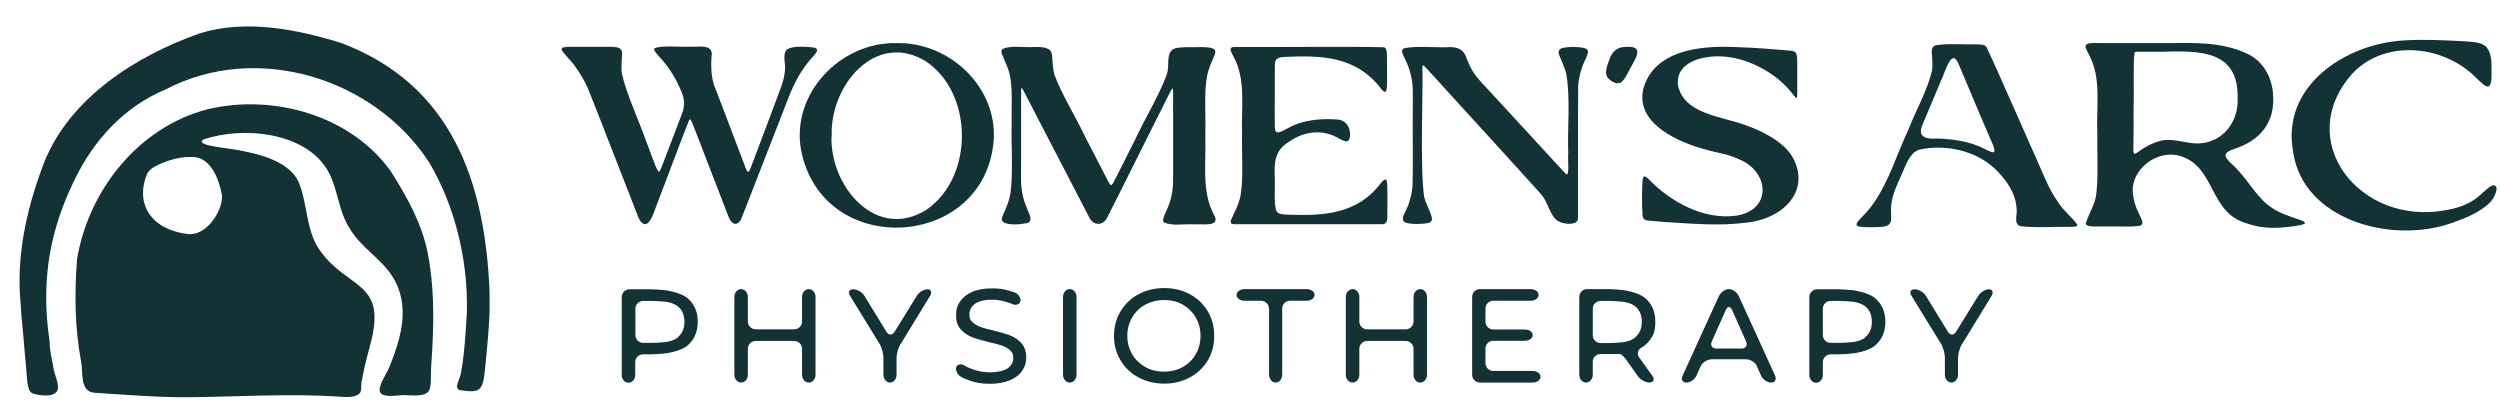
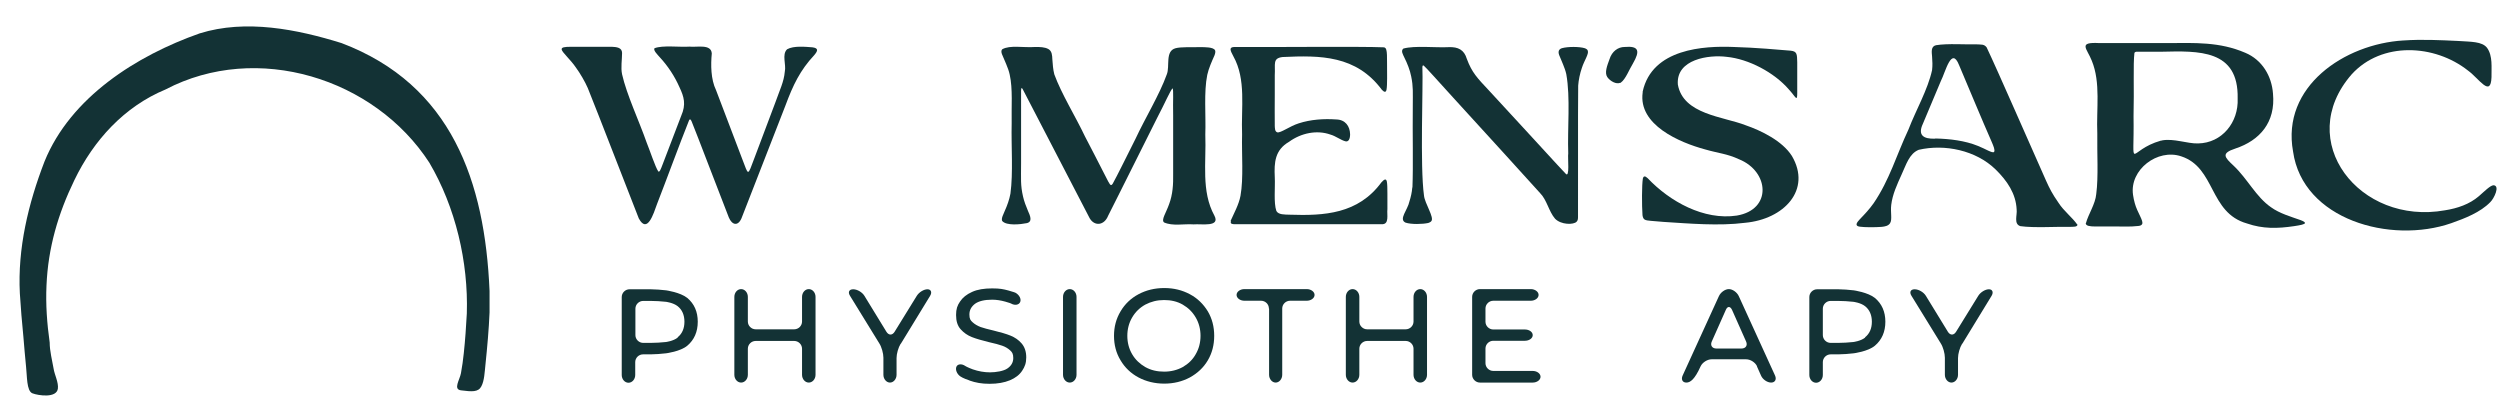
<svg xmlns="http://www.w3.org/2000/svg" width="276" height="46" viewBox="0 0 276 46" fill="none">
  <g clip-path="url(#clip0_12204_58581)">
    <path d="M75.876 32.891C76.641 33.533 77.033 34.409 77.033 35.519C77.033 36.629 76.641 37.524 75.876 38.167C75.111 38.809 73.542 39.004 73.542 39.004C73.071 39.062 72.306 39.121 71.835 39.121H70.992C70.522 39.121 70.129 39.51 70.129 39.977V41.398C70.129 41.866 69.796 42.255 69.384 42.255C68.972 42.255 68.639 41.866 68.639 41.398V32.793C68.639 32.326 69.031 31.936 69.502 31.936H71.835C72.306 31.936 73.071 31.995 73.542 32.053C73.542 32.053 75.091 32.267 75.876 32.891ZM74.817 37.232C75.307 36.843 75.562 36.259 75.562 35.519C75.562 34.779 75.307 34.195 74.817 33.806C74.326 33.416 73.522 33.319 73.522 33.319C73.052 33.26 72.287 33.221 71.816 33.221H71.012C70.541 33.221 70.149 33.611 70.149 34.078V36.998C70.149 37.466 70.541 37.855 71.012 37.855H71.816C72.287 37.855 73.052 37.816 73.522 37.758C73.522 37.758 74.326 37.66 74.817 37.271V37.232Z" fill="#133235" />
    <path d="M89.29 31.917C89.702 31.917 90.035 32.306 90.035 32.774V41.379C90.035 41.846 89.702 42.236 89.29 42.236C88.878 42.236 88.545 41.846 88.545 41.379V38.498C88.545 38.03 88.153 37.641 87.682 37.641H83.426C82.955 37.641 82.563 38.03 82.563 38.498V41.379C82.563 41.846 82.229 42.236 81.818 42.236C81.406 42.236 81.072 41.846 81.072 41.379V32.774C81.072 32.306 81.406 31.917 81.818 31.917C82.229 31.917 82.563 32.306 82.563 32.774V35.499C82.563 35.967 82.955 36.356 83.426 36.356H87.682C88.153 36.356 88.545 35.967 88.545 35.499V32.774C88.545 32.306 88.878 31.917 89.29 31.917Z" fill="#133235" />
    <path d="M99.43 37.953C99.175 38.361 98.979 39.062 98.979 39.529V41.379C98.979 41.846 98.646 42.236 98.254 42.236C97.862 42.236 97.528 41.846 97.528 41.379V39.49C97.528 39.023 97.332 38.303 97.077 37.913L93.841 32.657C93.586 32.248 93.743 31.936 94.194 31.936C94.645 31.936 95.194 32.267 95.43 32.657L97.862 36.629C98.116 37.037 98.509 37.037 98.764 36.629L101.215 32.657C101.47 32.248 102 31.936 102.392 31.936C102.784 31.936 102.922 32.267 102.686 32.657L99.45 37.953H99.43Z" fill="#133235" />
    <path d="M107.04 42.002C106.315 41.769 106.021 41.554 106.021 41.554C105.628 41.282 105.452 40.795 105.589 40.484C105.726 40.172 106.177 40.133 106.57 40.406C106.57 40.406 106.766 40.542 107.393 40.776C108.021 40.99 108.649 41.107 109.296 41.107C109.943 41.107 110.806 40.97 111.218 40.678C111.649 40.386 111.865 39.997 111.865 39.53C111.865 39.062 111.747 38.887 111.512 38.673C111.277 38.459 110.983 38.284 110.649 38.167C110.316 38.05 109.825 37.914 109.198 37.777C108.413 37.583 107.786 37.407 107.295 37.213C106.805 37.018 106.413 36.745 106.06 36.356C105.707 35.967 105.55 35.441 105.55 34.779C105.55 34.117 105.687 33.728 105.981 33.3C106.276 32.852 106.707 32.501 107.315 32.229C107.903 31.956 108.649 31.839 109.531 31.839C110.414 31.839 110.747 31.917 111.336 32.073C111.924 32.229 112.12 32.326 112.12 32.326C112.532 32.56 112.767 33.008 112.63 33.339C112.493 33.669 112.042 33.747 111.63 33.514C111.63 33.514 111.493 33.436 110.983 33.3C110.492 33.163 110.002 33.085 109.531 33.085C108.688 33.085 108.06 33.241 107.648 33.533C107.237 33.845 107.021 34.234 107.021 34.721C107.021 35.208 107.139 35.363 107.374 35.577C107.609 35.792 107.903 35.967 108.256 36.103C108.609 36.22 109.08 36.356 109.688 36.492C110.473 36.687 111.1 36.862 111.571 37.057C112.042 37.252 112.454 37.524 112.787 37.914C113.12 38.303 113.297 38.809 113.297 39.452C113.297 40.094 113.14 40.484 112.846 40.931C112.552 41.379 112.101 41.73 111.493 41.983C110.885 42.236 110.139 42.372 109.257 42.372C108.374 42.372 107.727 42.255 107.001 42.002H107.04Z" fill="#133235" />
    <path d="M117.357 32.774C117.357 32.306 117.691 31.917 118.103 31.917C118.515 31.917 118.848 32.306 118.848 32.774V41.379C118.848 41.846 118.515 42.236 118.103 42.236C117.691 42.236 117.357 41.846 117.357 41.379V32.774Z" fill="#133235" />
    <path d="M125.693 41.671C124.85 41.223 124.183 40.581 123.712 39.783C123.222 38.984 122.986 38.069 122.986 37.076C122.986 36.084 123.222 35.188 123.712 34.37C124.183 33.572 124.85 32.929 125.693 32.482C126.536 32.034 127.478 31.8 128.537 31.8C129.596 31.8 130.518 32.034 131.361 32.482C132.204 32.929 132.852 33.572 133.342 34.37C133.813 35.168 134.048 36.064 134.048 37.076C134.048 38.089 133.813 38.984 133.342 39.783C132.871 40.581 132.204 41.204 131.361 41.671C130.518 42.119 129.576 42.352 128.537 42.352C127.497 42.352 126.536 42.119 125.693 41.671ZM130.576 40.522C131.184 40.172 131.675 39.705 132.008 39.101C132.361 38.498 132.538 37.816 132.538 37.076C132.538 36.337 132.361 35.655 132.008 35.052C131.655 34.448 131.184 33.981 130.576 33.63C129.968 33.28 129.282 33.124 128.517 33.124C127.752 33.124 127.066 33.299 126.438 33.63C125.811 33.981 125.34 34.448 124.987 35.052C124.634 35.655 124.457 36.337 124.457 37.076C124.457 37.816 124.634 38.498 124.987 39.101C125.34 39.705 125.83 40.172 126.438 40.522C127.066 40.873 127.752 41.029 128.517 41.029C129.282 41.029 129.968 40.853 130.576 40.522Z" fill="#133235" />
    <path d="M140.087 34.059C140.087 33.591 139.695 33.202 139.224 33.202H137.381C136.91 33.202 136.518 32.91 136.518 32.559C136.518 32.209 136.91 31.917 137.381 31.917H144.265C144.735 31.917 145.128 32.209 145.128 32.559C145.128 32.91 144.735 33.202 144.265 33.202H142.421C141.95 33.202 141.558 33.591 141.558 34.059V41.379C141.558 41.846 141.225 42.236 140.832 42.236C140.44 42.236 140.107 41.846 140.107 41.379V34.059H140.087Z" fill="#133235" />
    <path d="M156.798 31.917C157.21 31.917 157.543 32.306 157.543 32.774V41.379C157.543 41.846 157.21 42.236 156.798 42.236C156.386 42.236 156.053 41.846 156.053 41.379V38.498C156.053 38.03 155.66 37.641 155.19 37.641H150.934C150.463 37.641 150.071 38.03 150.071 38.498V41.379C150.071 41.846 149.737 42.236 149.325 42.236C148.914 42.236 148.58 41.846 148.58 41.379V32.774C148.58 32.306 148.914 31.917 149.325 31.917C149.737 31.917 150.071 32.306 150.071 32.774V35.499C150.071 35.967 150.463 36.356 150.934 36.356H155.19C155.66 36.356 156.053 35.967 156.053 35.499V32.774C156.053 32.306 156.386 31.917 156.798 31.917Z" fill="#133235" />
    <path d="M169.213 40.951C169.684 40.951 170.076 41.243 170.076 41.593C170.076 41.944 169.684 42.236 169.213 42.236H163.388C162.918 42.236 162.525 41.846 162.525 41.379V32.774C162.525 32.306 162.918 31.917 163.388 31.917H168.998C169.468 31.917 169.861 32.209 169.861 32.559C169.861 32.91 169.468 33.202 168.998 33.202H164.859C164.389 33.202 163.996 33.591 163.996 34.059V35.519C163.996 35.986 164.389 36.375 164.859 36.375H168.35C168.821 36.375 169.213 36.648 169.213 36.998C169.213 37.349 168.821 37.621 168.35 37.621H164.859C164.389 37.621 163.996 38.011 163.996 38.478V40.094C163.996 40.561 164.389 40.951 164.859 40.951H169.194H169.213Z" fill="#133235" />
-     <path d="M182.118 42.236C181.667 42.236 181.079 41.924 180.824 41.535L179.569 39.763C179.294 39.374 178.961 39.062 178.823 39.082C178.686 39.101 178.039 39.082 177.548 39.082H176.705C176.234 39.082 175.842 39.471 175.842 39.938V41.379C175.842 41.846 175.509 42.236 175.097 42.236C174.685 42.236 174.352 41.846 174.352 41.379V32.774C174.352 32.306 174.744 31.917 175.215 31.917H177.548C178.019 31.917 178.784 31.975 179.255 32.034C179.255 32.034 180.804 32.248 181.589 32.871C182.354 33.514 182.746 34.39 182.746 35.499C182.746 36.609 182.55 36.979 182.157 37.524C181.765 38.089 181.236 38.361 181.236 38.361C180.824 38.575 180.686 39.062 180.961 39.452L182.432 41.515C182.707 41.905 182.569 42.216 182.118 42.216V42.236ZM180.51 37.252C181 36.843 181.255 36.278 181.255 35.519C181.255 34.76 181 34.195 180.51 33.806C180.02 33.416 179.216 33.319 179.216 33.319C178.745 33.26 177.98 33.221 177.509 33.221H176.705C176.234 33.221 175.842 33.611 175.842 34.078V37.018C175.842 37.485 176.234 37.874 176.705 37.874H177.509C177.98 37.874 178.745 37.836 179.216 37.777C179.216 37.777 180.02 37.68 180.51 37.271V37.252Z" fill="#133235" />
-     <path d="M193.983 40.444C193.787 40.016 193.257 39.666 192.767 39.666H188.962C188.491 39.666 187.942 40.016 187.746 40.444L187.295 41.457C187.099 41.885 186.609 42.236 186.177 42.236C185.746 42.236 185.569 41.885 185.765 41.457L189.766 32.696C189.962 32.267 190.453 31.917 190.865 31.917C191.276 31.917 191.767 32.267 191.963 32.696L195.964 41.457C196.16 41.885 195.964 42.236 195.532 42.236C195.101 42.236 194.591 41.885 194.414 41.457L193.963 40.444H193.983ZM192.257 38.478C192.728 38.478 192.963 38.128 192.767 37.699L191.218 34.214C191.021 33.786 190.708 33.786 190.531 34.214L188.982 37.699C188.786 38.128 189.021 38.478 189.492 38.478H192.257Z" fill="#133235" />
+     <path d="M193.983 40.444C193.787 40.016 193.257 39.666 192.767 39.666H188.962C188.491 39.666 187.942 40.016 187.746 40.444C187.099 41.885 186.609 42.236 186.177 42.236C185.746 42.236 185.569 41.885 185.765 41.457L189.766 32.696C189.962 32.267 190.453 31.917 190.865 31.917C191.276 31.917 191.767 32.267 191.963 32.696L195.964 41.457C196.16 41.885 195.964 42.236 195.532 42.236C195.101 42.236 194.591 41.885 194.414 41.457L193.963 40.444H193.983ZM192.257 38.478C192.728 38.478 192.963 38.128 192.767 37.699L191.218 34.214C191.021 33.786 190.708 33.786 190.531 34.214L188.982 37.699C188.786 38.128 189.021 38.478 189.492 38.478H192.257Z" fill="#133235" />
    <path d="M206.987 32.891C207.752 33.533 208.144 34.409 208.144 35.519C208.144 36.629 207.752 37.524 206.987 38.167C206.222 38.809 204.653 39.004 204.653 39.004C204.182 39.062 203.418 39.121 202.947 39.121H202.104C201.633 39.121 201.241 39.51 201.241 39.977V41.398C201.241 41.866 200.907 42.255 200.495 42.255C200.083 42.255 199.75 41.866 199.75 41.398V32.793C199.75 32.326 200.142 31.936 200.613 31.936H202.947C203.418 31.936 204.182 31.995 204.653 32.053C204.653 32.053 206.203 32.267 206.987 32.891ZM205.908 37.232C206.399 36.843 206.654 36.259 206.654 35.519C206.654 34.779 206.399 34.195 205.908 33.806C205.418 33.416 204.614 33.319 204.614 33.319C204.143 33.26 203.378 33.221 202.908 33.221H202.104C201.633 33.221 201.241 33.611 201.241 34.078V36.998C201.241 37.466 201.633 37.855 202.104 37.855H202.908C203.378 37.855 204.143 37.816 204.614 37.758C204.614 37.758 205.418 37.66 205.908 37.271V37.232Z" fill="#133235" />
    <path d="M216.616 37.953C216.361 38.361 216.165 39.062 216.165 39.529V41.379C216.165 41.846 215.832 42.236 215.439 42.236C215.047 42.236 214.714 41.846 214.714 41.379V39.49C214.714 39.023 214.517 38.303 214.263 37.913L211.026 32.657C210.771 32.248 210.928 31.936 211.379 31.936C211.831 31.936 212.38 32.267 212.615 32.657L215.047 36.629C215.302 37.037 215.694 37.037 215.949 36.629L218.401 32.657C218.656 32.248 219.185 31.936 219.578 31.936C219.97 31.936 220.107 32.267 219.872 32.657L216.636 37.953H216.616Z" fill="#133235" />
    <path d="M230.287 24.636C230.562 23.623 231.327 22.533 231.425 21.423C231.68 19.496 231.503 16.906 231.542 14.745C231.425 12.02 231.935 9.138 230.934 6.704C230.405 5.342 229.346 4.621 231.778 4.758C234.131 4.758 236.818 4.758 239.211 4.758C242.31 4.738 245.036 4.602 247.88 5.828C249.743 6.607 250.802 8.398 250.939 10.345C251.234 13.499 249.488 15.505 246.782 16.4C245.173 16.926 245.585 17.354 246.585 18.289C248.135 19.749 249.057 21.735 250.724 22.883C251.665 23.565 252.901 23.915 253.999 24.305C254.293 24.421 254.47 24.519 254.47 24.616C254.47 24.772 253.921 24.869 253.273 24.966C251.43 25.239 249.822 25.278 248.076 24.674C243.859 23.487 244.624 18.503 240.8 17.257C238.191 16.381 235.092 18.736 235.485 21.501C235.524 21.812 235.602 22.143 235.681 22.436C235.955 23.467 236.701 24.421 236.485 24.752C236.406 24.889 236.25 24.927 236.073 24.947C235.151 25.064 234.092 24.986 233.131 25.005C232.484 25.005 231.856 25.005 231.346 25.005C230.66 25.005 230.307 24.927 230.268 24.674V24.636H230.287ZM238.662 15.505C239.976 15.251 241.486 15.874 242.663 15.835C245.311 15.796 247.154 13.499 247.037 10.871C247.154 5.439 242.741 5.614 238.583 5.712C237.819 5.712 236.779 5.712 236.132 5.712C235.897 5.712 235.759 5.673 235.642 5.828C235.485 7.113 235.622 9.839 235.543 12.818C235.642 19.242 234.779 16.595 238.564 15.524H238.662V15.505Z" fill="#133235" />
    <path d="M265.373 4.466C267.354 4.329 269.413 4.427 271.414 4.524C272.767 4.621 274.022 4.563 274.572 5.283C275.219 6.179 275.042 7.464 275.062 8.515C274.983 10.832 273.669 8.652 272.473 7.795C268.786 4.875 262.941 4.563 259.627 8.204C253.194 15.563 260.49 24.928 269.943 23.214C271.296 23 272.63 22.552 273.669 21.657C274.317 21.092 274.905 20.489 275.278 20.45C276.043 20.489 275.337 21.929 274.925 22.319C273.826 23.448 272.12 24.11 270.629 24.636C263.902 26.972 254.214 24.246 253.155 16.731C251.84 9.547 258.842 4.855 265.334 4.466H265.412H265.373Z" fill="#133235" />
    <path d="M229.345 24.811C228.776 23.993 227.835 23.292 227.266 22.397C226.56 21.384 226.266 20.8 225.874 19.924C224.167 16.108 220.52 7.737 219.323 5.225C219.029 4.855 218.754 4.933 218.166 4.894C217.028 4.933 215.028 4.777 213.734 4.991C213.145 5.128 213.263 5.751 213.302 6.257C213.341 6.744 213.361 7.25 213.302 7.737C212.831 9.898 211.517 12.156 210.694 14.298C209.36 17.14 208.615 19.846 206.849 22.436C206.398 23.078 205.869 23.643 205.339 24.188C204.986 24.558 204.712 24.947 205.32 25.025C205.83 25.103 207.006 25.103 207.752 25.045C208.085 25.006 208.458 24.947 208.654 24.655C208.928 24.266 208.693 23.448 208.791 22.63C208.928 21.462 209.438 20.372 209.929 19.282C210.439 18.192 210.772 16.965 211.831 16.537C214.695 15.875 218.146 16.595 220.304 18.698C221.598 19.963 222.559 21.384 222.638 23.137C222.716 23.74 222.285 24.733 223.05 24.967C224.54 25.181 227.09 25.006 228.6 25.045C228.875 25.025 229.326 25.084 229.365 24.791V24.753L229.345 24.811ZM213.616 15.31C212.361 15.349 211.694 14.94 212.282 13.675C212.929 12.117 213.596 10.54 214.263 8.963C214.793 7.931 215.44 5.069 216.283 7.191C217.499 10.053 218.715 13.013 219.931 15.777C220.049 16.069 220.284 16.576 220.147 16.77C219.99 16.965 219.166 16.42 218.362 16.108C216.93 15.524 215.244 15.329 213.734 15.291H213.635L213.616 15.31Z" fill="#133235" />
    <path d="M62.009 5.439C61.989 5.225 62.322 5.166 63.009 5.166C64.245 5.166 66.363 5.166 67.559 5.166C68.049 5.186 68.677 5.244 68.677 5.848C68.677 6.588 68.52 7.464 68.677 8.203C69.187 10.462 70.56 13.363 71.383 15.719C71.756 16.634 72.344 18.444 72.678 18.931C72.815 19.028 72.933 18.736 73.168 18.113C73.796 16.458 74.561 14.473 75.208 12.779C75.757 11.533 75.522 10.695 75.012 9.625C74.482 8.418 73.737 7.288 72.835 6.315C72.619 6.062 72.07 5.536 72.266 5.322C73.149 4.972 75.031 5.225 76.13 5.147C76.914 5.244 78.523 4.816 78.581 5.906C78.464 7.133 78.464 8.749 79.052 9.956C79.66 11.533 81.151 15.465 81.955 17.587C82.661 19.398 82.504 19.534 83.308 17.393C84.053 15.407 84.858 13.285 85.603 11.299C86.073 9.956 86.544 9.041 86.642 7.911C86.819 7.133 86.289 6.023 86.897 5.439C87.623 5.03 88.917 5.166 89.702 5.225C90.408 5.322 90.271 5.634 89.898 6.081C88.329 7.756 87.544 9.411 86.721 11.63C85.309 15.271 82.68 22.026 81.857 24.11C81.465 25.005 80.817 24.849 80.464 24.012C79.621 21.89 76.875 14.648 76.346 13.382C76.267 13.226 76.189 13.071 76.071 13.285C74.973 16.03 73.619 19.749 72.541 22.513C72.148 23.603 71.462 25.862 70.521 24.11C69.403 21.287 66.088 12.681 64.892 9.722C64.597 9.041 64.048 8.087 63.558 7.425C62.989 6.588 62.087 5.809 62.009 5.478V5.439Z" fill="#133235" />
-     <path d="M99.057 4.758C104.882 4.68 110.079 9.625 109.707 15.446C108.785 27.653 90.702 28.666 88.427 16.497C87.348 10.345 92.761 4.641 98.959 4.758H99.057ZM91.8 15.037C91.604 20.586 96.762 26.66 102.313 23.136C107.53 19.515 107.491 10.267 102.175 6.743C96.645 3.414 91.643 9.43 91.82 14.94V15.037H91.8Z" fill="#133235" />
    <path d="M110.629 24.382C110.531 24.051 110.786 23.662 110.923 23.292C111.198 22.689 111.433 22.027 111.551 21.384C111.865 19.087 111.629 16.127 111.688 13.635C111.649 11.805 111.825 9.819 111.472 8.242C111.315 7.483 110.884 6.665 110.609 5.965C110.531 5.731 110.531 5.556 110.649 5.439C111.512 4.952 112.963 5.283 114.297 5.186C114.787 5.186 115.336 5.186 115.748 5.419C116.14 5.653 116.16 6.101 116.179 6.549C116.219 7.094 116.258 7.678 116.395 8.204C117.18 10.365 118.749 12.876 119.788 15.076C120.455 16.361 121.239 17.86 121.828 19.028C122.279 19.885 122.495 20.411 122.652 20.43C122.75 20.43 122.789 20.352 122.848 20.274C123.24 19.593 124.672 16.692 125.358 15.329C126.417 13.051 128.006 10.462 128.81 8.223C129.183 7.327 128.594 5.634 129.791 5.322C130.379 5.166 131.517 5.225 132.517 5.205C132.988 5.205 133.968 5.186 134.145 5.556C134.203 5.692 134.164 5.887 134.086 6.101C133.792 6.763 133.439 7.542 133.282 8.262C132.889 10.189 133.144 12.701 133.066 14.842C133.184 17.957 132.595 21.111 134.066 23.798C134.753 25.103 132.654 24.694 131.772 24.772C130.712 24.694 129.477 24.986 128.516 24.558C128.163 24.285 128.732 23.506 129.065 22.552C129.477 21.462 129.536 20.333 129.516 19.203C129.516 17.763 129.516 14.92 129.516 12.74C129.477 11.104 129.575 10.014 129.457 9.742C129.163 10.053 128.653 11.299 127.751 13.012C126.476 15.563 124.691 19.126 123.416 21.676C122.965 22.552 122.593 23.311 122.338 23.818C121.906 24.908 120.828 25.005 120.298 24.09C119.062 21.735 113.747 11.435 112.924 9.878C112.728 9.508 112.728 9.897 112.728 10.111C112.728 11.28 112.728 15.446 112.728 17.997C112.728 19.768 112.649 20.411 112.943 21.696C113.061 22.221 113.277 22.786 113.492 23.292C113.708 23.779 114.042 24.48 113.355 24.635C112.688 24.772 111.119 24.947 110.649 24.402V24.363L110.629 24.382Z" fill="#133235" />
    <path d="M135.852 24.402C136.224 23.565 136.773 22.572 136.95 21.618C137.303 19.651 137.068 17.062 137.126 14.843C137.009 11.883 137.597 8.788 136.165 6.218C135.871 5.634 135.538 5.147 136.44 5.186C139.578 5.225 150.267 5.108 152.797 5.225C152.934 5.264 153.013 5.342 153.052 5.517C153.13 5.77 153.13 6.276 153.13 6.977C153.13 7.97 153.17 9.391 153.072 9.897C153.013 10.19 152.856 10.228 152.562 9.917C149.718 6.101 145.776 6.101 141.598 6.296C140.461 6.432 140.814 7.074 140.735 8.301C140.735 8.924 140.735 9.664 140.735 10.404C140.735 11.572 140.716 12.779 140.735 13.908C140.755 14.181 140.735 14.512 141.01 14.609C141.382 14.706 142.383 13.928 143.383 13.616C144.697 13.188 146.168 13.09 147.521 13.188C148.521 13.207 149.031 13.928 149.051 14.823C149.051 15.349 148.874 15.68 148.541 15.602C148.011 15.466 147.462 15.018 146.894 14.862C145.383 14.317 143.638 14.687 142.304 15.66C140.755 16.556 140.657 17.919 140.735 19.554C140.794 20.683 140.598 22.397 140.912 23.292C141.147 23.721 141.833 23.681 142.343 23.701C146.207 23.837 149.934 23.623 152.503 20.138C152.817 19.788 153.032 19.671 153.111 20.06C153.209 20.567 153.15 22.066 153.17 23.078C153.091 23.681 153.425 24.811 152.522 24.752C150.169 24.752 139.088 24.752 136.361 24.752C136.107 24.752 135.793 24.752 135.891 24.421V24.382L135.852 24.402Z" fill="#133235" />
    <path d="M155.933 20.722C156.031 18.211 155.933 14.765 155.972 11.728C155.972 10.17 156.031 9.586 155.796 8.437C155.659 7.736 155.364 6.997 155.051 6.374C154.894 6.023 154.619 5.614 154.933 5.361C156.208 5.011 158.463 5.283 159.954 5.205C160.974 5.167 161.64 5.498 161.935 6.49C162.503 8.028 163.111 8.632 164.367 9.975C165.563 11.28 166.759 12.584 167.975 13.889C169.446 15.466 171.564 17.821 172.839 19.165C173.33 19.749 173.055 17.393 173.134 16.945C173.035 14.161 173.388 10.793 172.918 8.184C172.761 7.464 172.388 6.744 172.133 6.082C171.996 5.712 172.074 5.439 172.427 5.322C173.114 5.128 174.389 5.147 174.957 5.322C175.114 5.381 175.252 5.459 175.291 5.595C175.428 5.965 174.899 6.685 174.644 7.483C174.428 8.087 174.271 8.866 174.232 9.45C174.193 12.506 174.232 21.014 174.212 23.915C174.212 24.129 174.212 24.324 174.055 24.48C173.722 24.83 172.349 24.83 171.682 24.149C170.976 23.331 170.78 22.066 170.015 21.306C168.466 19.574 164.033 14.726 160.464 10.813C158.777 8.963 157.483 7.503 157.188 7.25C157.071 7.172 157.051 7.25 157.031 7.405C157.13 9.547 156.757 18.347 157.208 21.579C157.286 22.455 158.385 24.032 158.012 24.421C157.934 24.519 157.796 24.577 157.679 24.616C157.071 24.752 155.815 24.791 155.168 24.577C154.384 24.207 155.404 23.195 155.6 22.241C155.757 21.754 155.874 21.229 155.914 20.722V20.664L155.933 20.722Z" fill="#133235" />
    <path d="M181.352 10.112C182.391 5.361 188.118 5.05 191.393 5.186C193.688 5.245 196.571 5.498 197.689 5.595C198.395 5.673 198.395 5.965 198.415 6.88C198.415 7.912 198.415 9.216 198.415 10.268C198.415 11.319 198.238 10.676 197.493 9.878C195.865 7.99 193.041 6.51 190.628 6.276C188.667 6.023 185.019 6.529 185.235 9.333C185.823 12.643 190.236 12.857 192.727 13.83C194.414 14.414 196.767 15.544 197.826 17.218C200.023 20.956 196.963 24.207 192.649 24.597C189.766 24.967 186.451 24.675 183.666 24.499C183.117 24.46 182.626 24.422 182.273 24.383C181.646 24.324 181.41 24.305 181.332 23.76C181.254 22.63 181.254 20.45 181.371 19.71C181.45 19.418 181.607 19.398 181.901 19.671C184.352 22.26 188.118 24.344 191.746 23.799C195.669 23.137 195.316 18.931 192.001 17.588C190.668 16.965 189.726 16.926 188.255 16.498C185.431 15.738 180.842 13.791 181.352 10.209V10.092V10.112Z" fill="#133235" />
    <path d="M178.94 9.119C179.469 8.749 179.862 7.678 180.273 7.016C181.097 5.595 180.921 5.05 179.352 5.186C178.646 5.186 177.959 5.653 177.685 6.549C177.43 7.25 177.116 8.028 177.449 8.515C177.783 8.982 178.449 9.333 178.881 9.138H178.94V9.119Z" fill="#133235" />
-     <path d="M47.242 28.023C46.595 24.713 44.967 21.774 43.143 18.912C38.71 12.701 30.12 10.345 22.922 12.059C15.254 14.044 9.762 21.053 8.507 28.607C8.213 32.443 8.252 36.161 8.958 39.938C9.193 41.184 8.781 43.267 10.468 43.365C13.979 43.579 17.47 43.891 20.98 43.852C26.393 43.793 31.846 43.443 37.239 43.774C37.887 43.813 38.593 43.91 39.201 43.715C40.064 43.443 39.809 42.975 39.907 42.236C40.005 41.652 40.123 41.068 40.26 40.483C40.456 39.685 40.652 38.867 40.868 38.089C42.829 30.905 38.377 32.073 35.239 27.537C33.748 25.337 33.964 22.416 32.944 20.041C32.317 18.737 31.042 17.997 29.728 17.471C28.865 17.121 27.923 16.907 26.982 16.712C25.629 16.342 21.412 16.147 22.432 15.427L22.491 15.388C26.845 13.928 33.513 14.57 36.082 18.659C37.318 20.645 37.279 23.156 38.573 25.161C39.789 27.342 42.221 28.588 43.457 30.749C44.653 32.754 44.653 35.09 44.084 37.291C43.81 38.4 43.398 39.49 42.966 40.561C42.653 41.321 42.084 42.041 41.927 42.859C41.672 44.105 43.927 43.618 44.575 43.618C45.379 43.618 46.967 43.891 47.379 43.092C47.673 42.489 47.536 41.223 47.595 40.542C47.654 39.685 47.713 38.829 47.752 37.972C47.909 34.662 47.87 31.314 47.242 28.043V28.023ZM24.511 21.482V21.618C24.589 23.234 22.863 26.037 20.765 25.843C16.705 25.356 14.881 22.552 16.234 19.204C16.391 18.873 16.666 18.639 16.999 18.445C17.862 17.938 19.568 17.276 21.098 17.335C23.334 17.218 24.236 20.021 24.491 21.501L24.511 21.482Z" fill="#133235" />
    <path d="M53.596 40.231C53.792 38.342 53.968 36.395 54.047 34.487C54.047 33.689 54.047 32.91 54.047 32.132C53.537 20.061 49.87 9.372 37.71 4.758C32.826 3.239 27.138 2.091 22.039 3.687C15.076 6.14 7.8 10.735 4.917 17.822C3.113 22.494 1.936 27.439 2.191 32.385C2.289 33.981 2.426 35.597 2.583 37.193C2.681 38.284 2.76 39.393 2.877 40.484C2.995 41.457 2.917 43.17 3.583 43.423C4.25 43.677 6.231 43.969 6.388 42.917C6.486 42.236 6.015 41.36 5.917 40.698C5.76 39.783 5.486 38.751 5.486 37.816C5.192 35.733 5.035 33.611 5.133 31.509C5.309 27.362 6.408 23.604 8.212 19.886C10.33 15.486 13.723 11.767 18.273 9.878C28.374 4.583 41.358 8.632 47.398 17.958C50.301 22.884 51.713 28.939 51.537 34.604C51.458 36.064 51.36 37.524 51.203 38.985C51.125 39.724 51.027 40.464 50.889 41.204C50.752 41.944 50.007 42.976 50.889 43.093C52.105 43.248 52.811 43.307 53.145 42.645C53.478 42.002 53.498 41.126 53.596 40.231Z" fill="#133235" />
  </g>
  <defs>
    <clipPath id="clip0_12204_58581">
      <rect width="275" height="45" fill="white" transform="translate(0.852 0.5)" />
    </clipPath>
  </defs>
</svg>